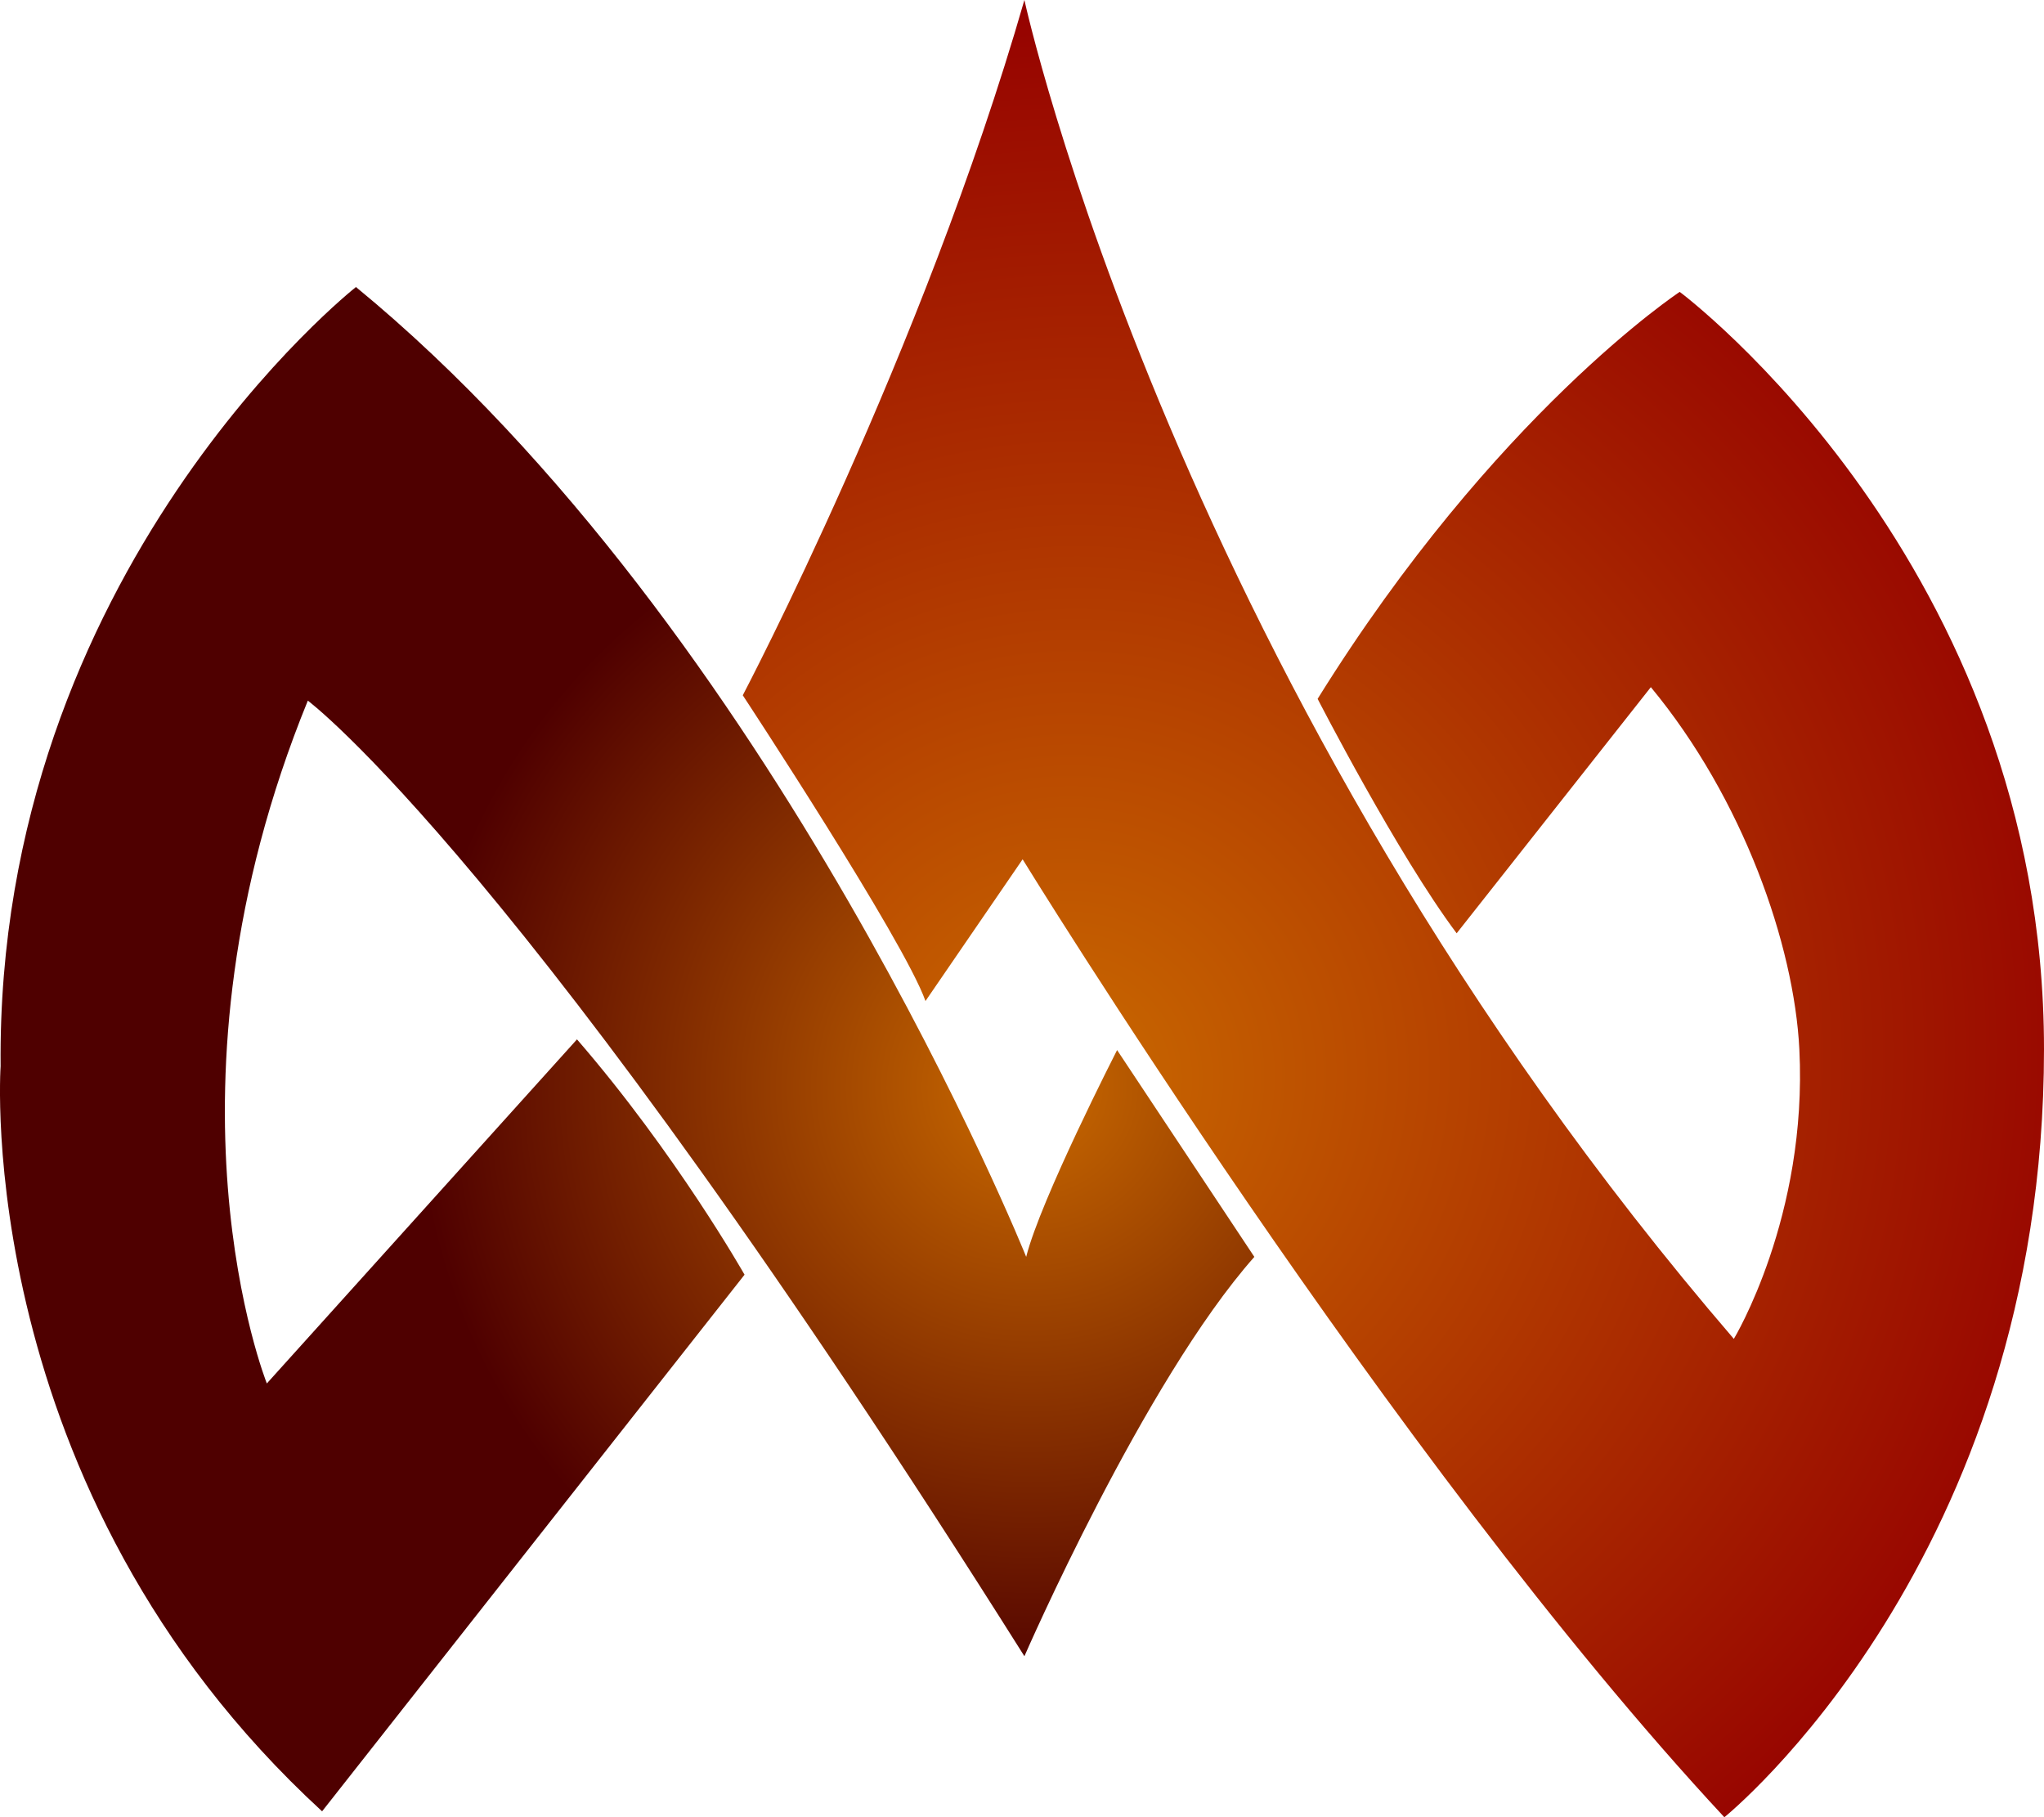
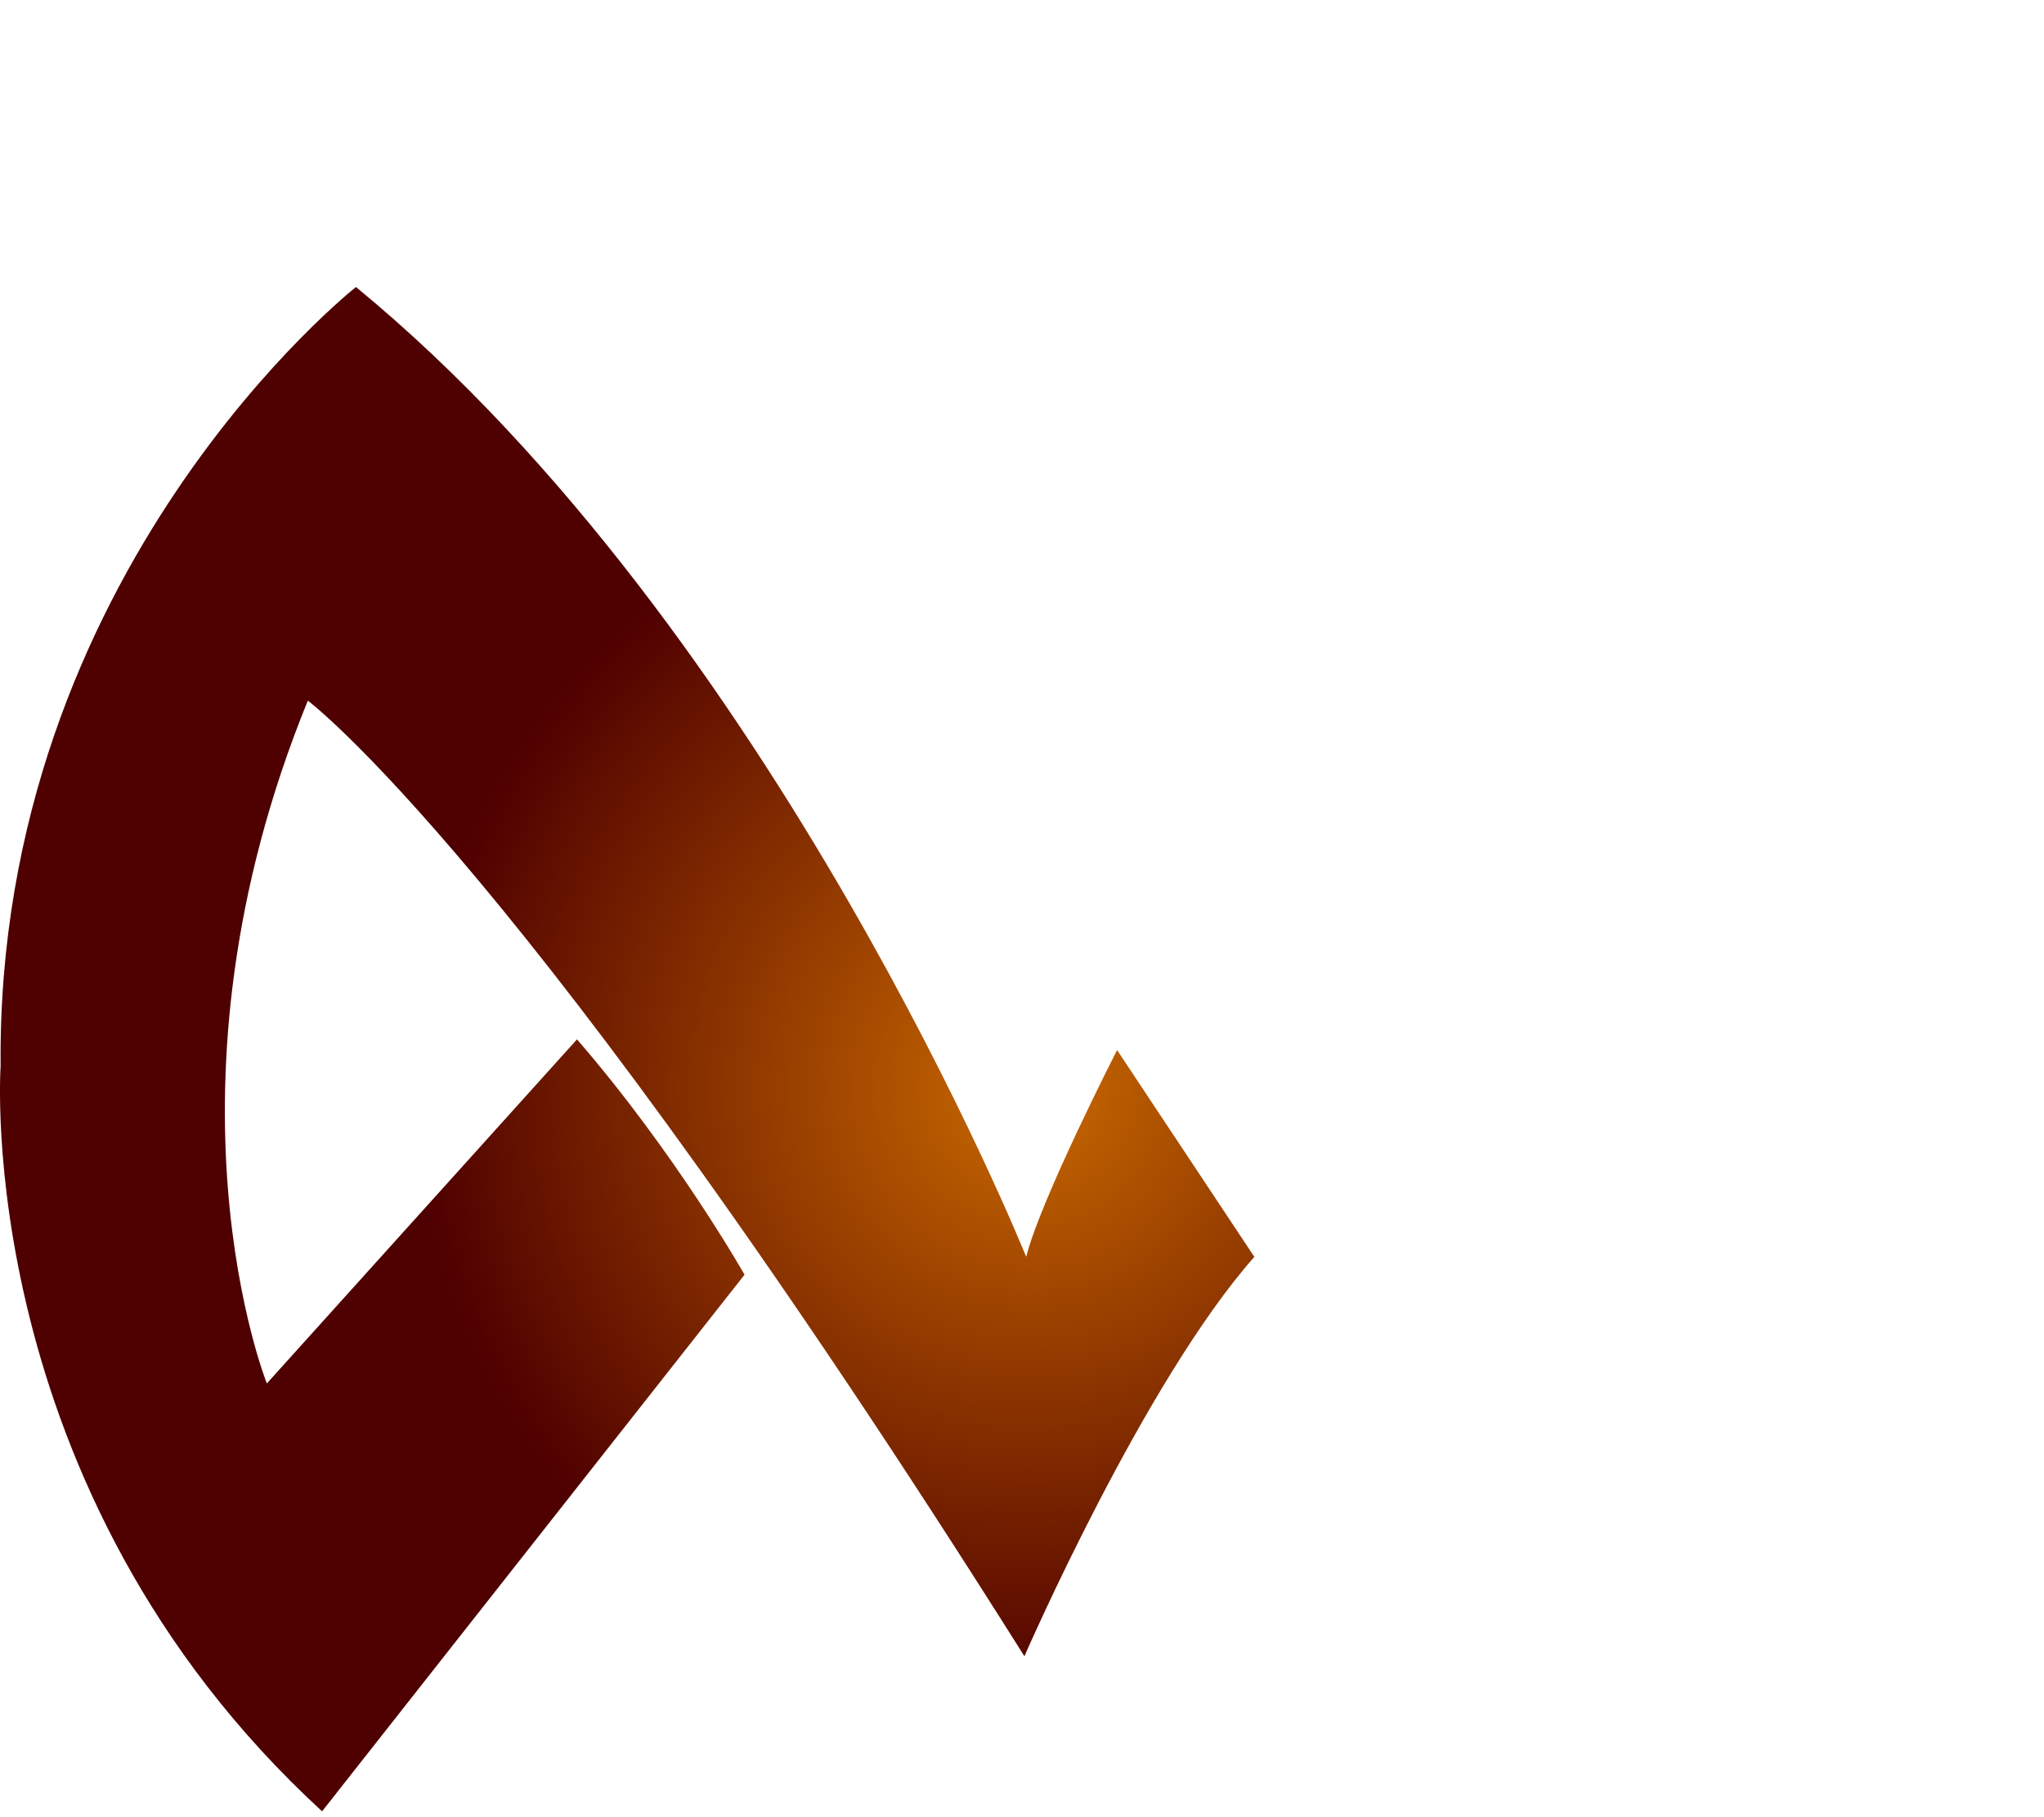
<svg xmlns="http://www.w3.org/2000/svg" id="Calque_2" data-name="Calque 2" viewBox="0 0 1794.83 1595.46">
  <defs>
    <style>      .cls-1 {        fill: url(#Dégradé_sans_nom_11);      }      .cls-2 {        fill: url(#Dégradé_sans_nom_10);      }    </style>
    <radialGradient id="Dégradé_sans_nom_10" data-name="Dégradé sans nom 10" cx="904.23" cy="954.78" fx="904.23" fy="954.78" r="882.73" gradientUnits="userSpaceOnUse">
      <stop offset="0" stop-color="#c96900" />
      <stop offset=".61" stop-color="#4f0000" />
    </radialGradient>
    <radialGradient id="Dégradé_sans_nom_11" data-name="Dégradé sans nom 11" cx="958.23" cy="914.87" fx="933.75" fy="951.51" r="925.95" gradientUnits="userSpaceOnUse">
      <stop offset="0" stop-color="#c96900" />
      <stop offset="1" stop-color="#950000" />
    </radialGradient>
  </defs>
  <path class="cls-2" d="m901.1,1103.48S680.4,554.09,312.57,252c0,0-316.17,248.87-312.03,684.11,0,0-26.06,370.85,282.29,654.15l370.96-471.13s-60.02-106.04-147.13-206.61l-272.35,302.09s-103.3-258.26,36-599.48c0,0,189.39,140.87,629.22,838.96,0,0,104.87-241.04,201.91-350.61l-120.52-181.57s-67.3,131.48-79.83,181.57Z" />
-   <path class="cls-1" d="m1474.96,256.26s-162.22,106.87-317.96,357.3c0,0,70.43,136.96,122.09,205.83l170.51-216.1c81.08,97.89,125.78,226.32,130.4,317.84,7.43,147.13-57.52,254.35-57.52,254.35C1031.01,604.17,899.53,0,899.53,0c-89.22,309.91-247.3,610.43-247.3,610.43,0,0,141.65,215.22,160.43,268.43l85.3-124.43s323.5,526.42,616.19,841.03c0,0,280.67-225.9,280.68-674.33,0-426.52-319.87-664.87-319.87-664.87Z" />
</svg>